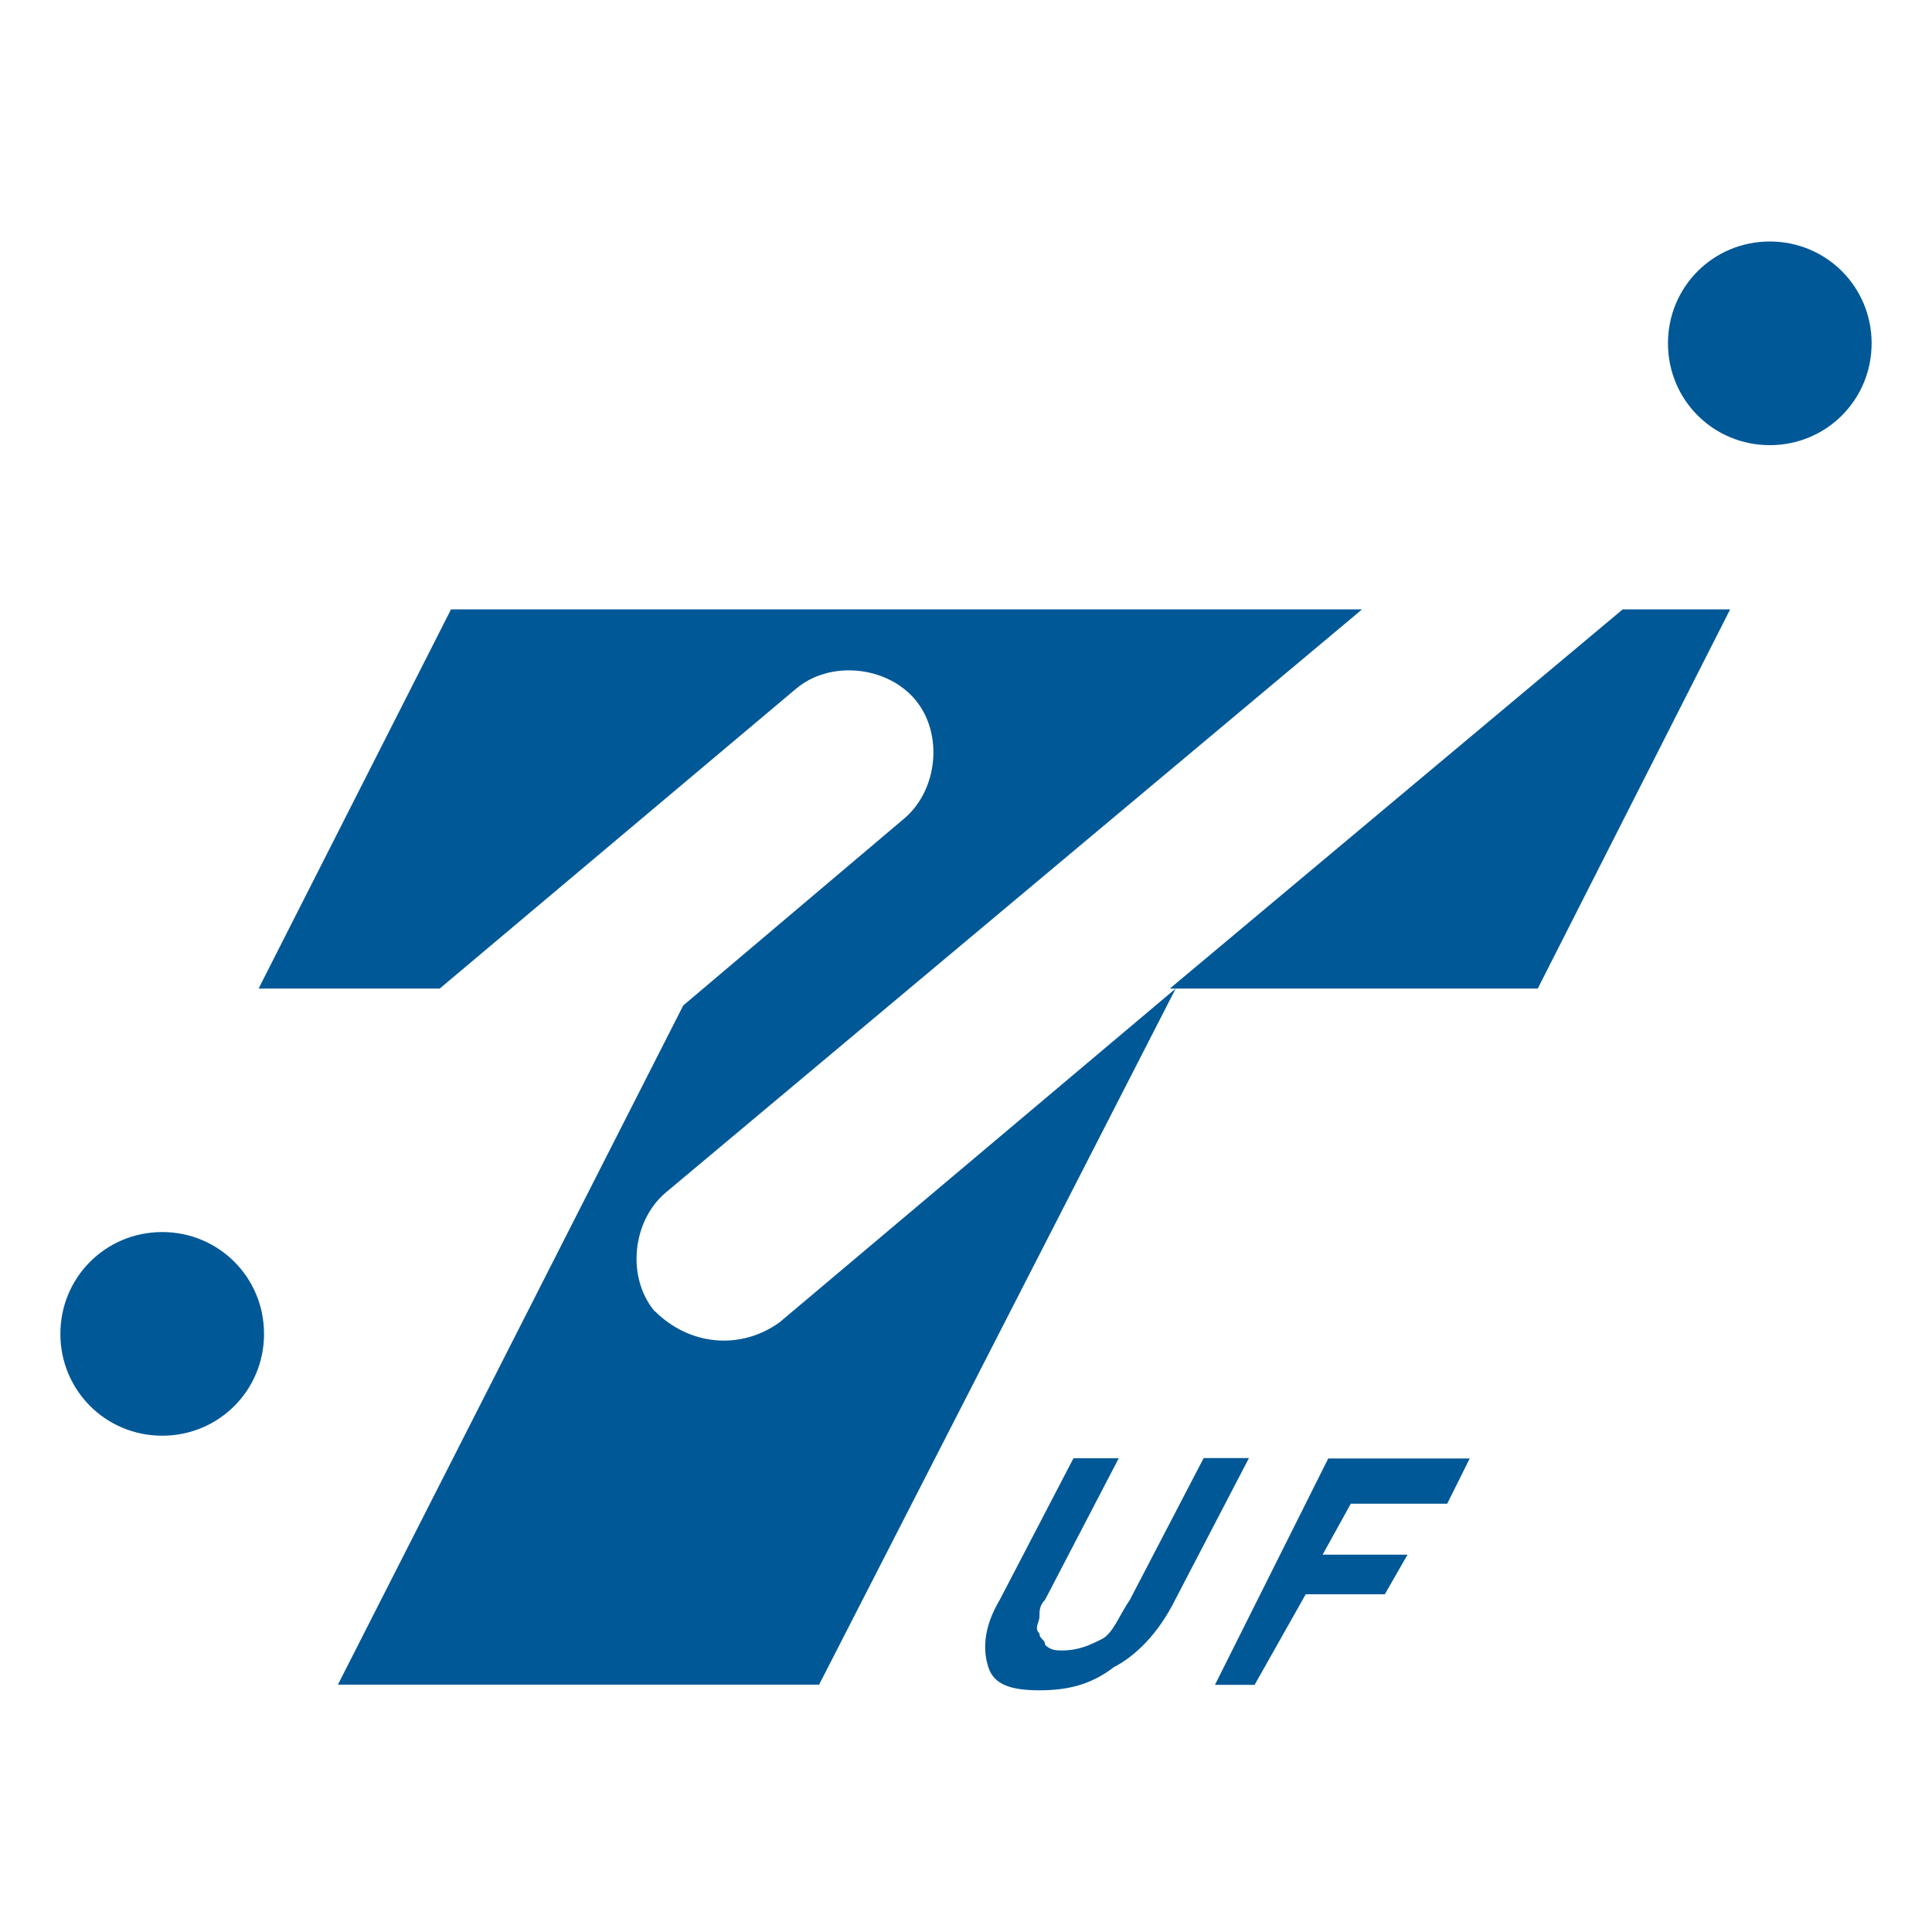
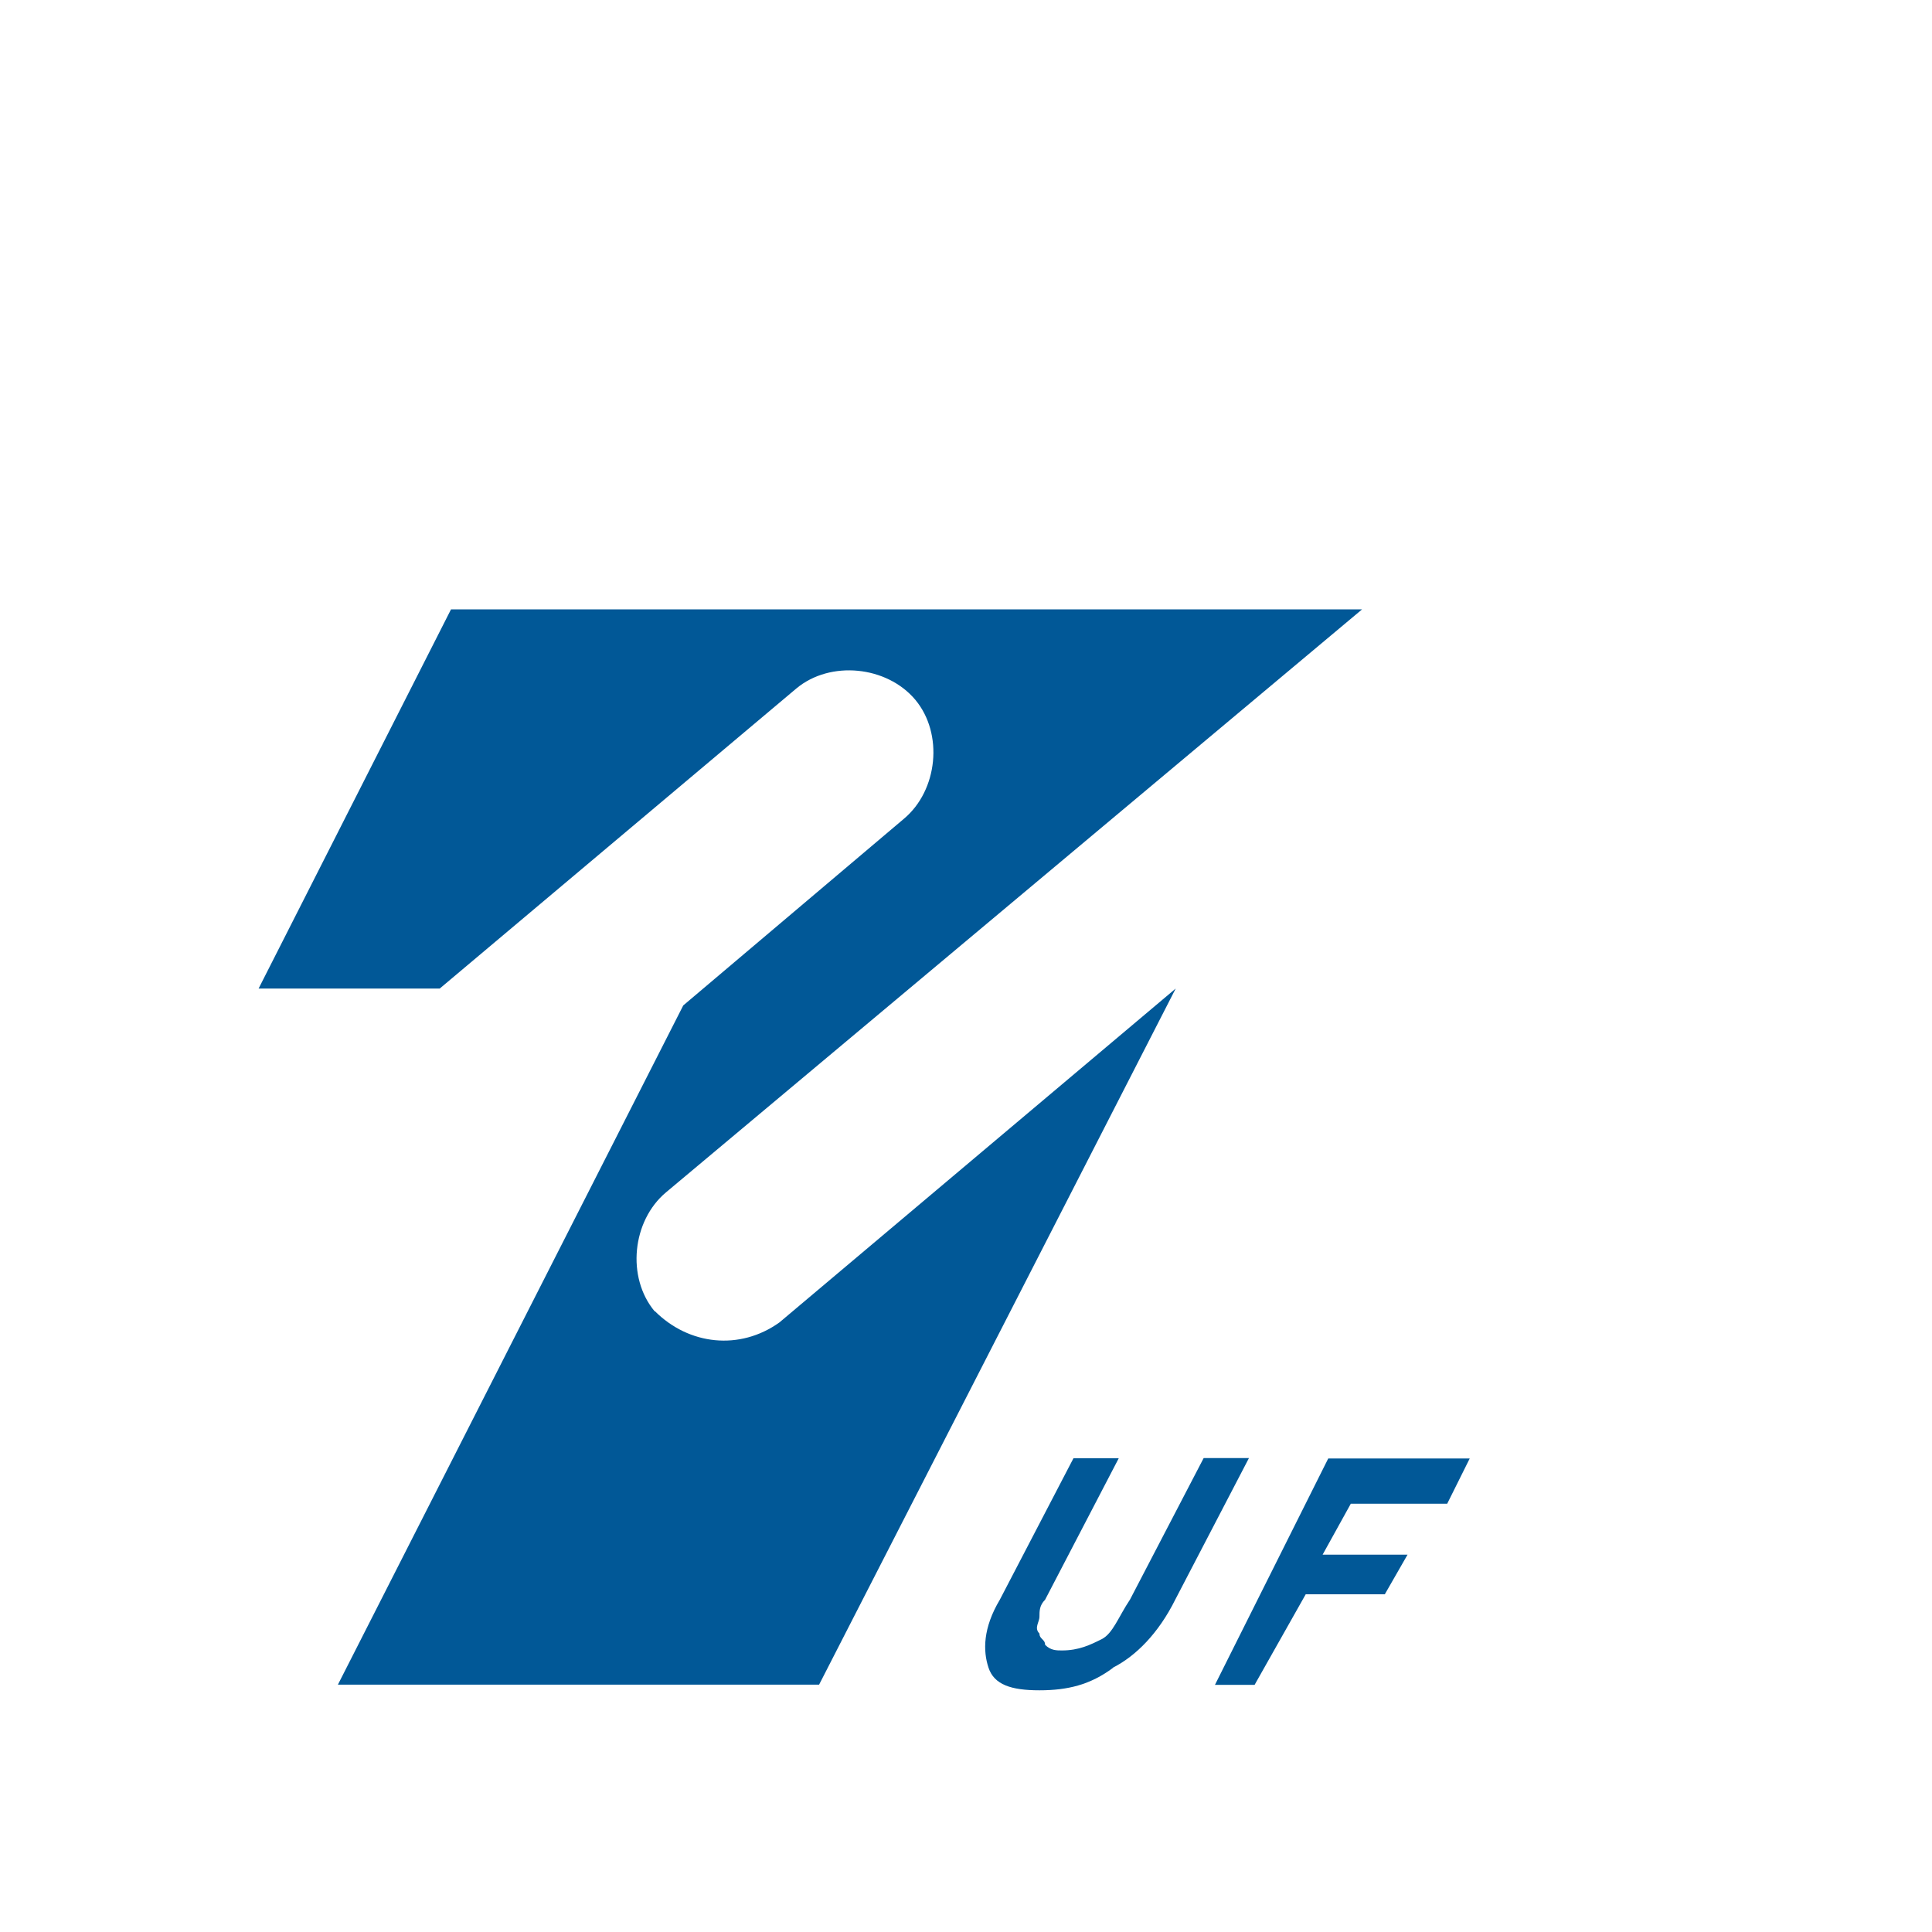
<svg xmlns="http://www.w3.org/2000/svg" id="b" data-name="レイヤー 2" width="96" height="96" viewBox="0 0 96 96">
  <g id="c" data-name="レイヤー 1">
    <g>
      <g>
-         <path d="M87.94,12c-2.81,0-5.06,2.25-5.06,5.06s2.25,5.06,5.06,5.06,5.06-2.25,5.06-5.06-2.25-5.06-5.06-5.06" fill="#015897" />
-         <path d="M8.06,61.22c-2.81,0-5.06,2.25-5.06,5.06s2.25,5.06,5.06,5.06,5.06-2.25,5.06-5.06-2.25-5.06-5.06-5.06" fill="#015897" />
-         <polygon points="76.41 49.12 85.97 30.28 80.63 30.28 58.13 49.12 76.41 49.12" fill="#015897" />
        <path d="M32.53,65.16c-1.41-1.69-1.12-4.5.56-5.91l34.59-28.97H22.41l-9.56,18.84h9l17.72-14.91c1.69-1.41,4.5-1.12,5.91.56,1.41,1.69,1.12,4.5-.56,5.91l-10.97,9.28-17.16,33.75h23.91l17.72-34.59-19.69,16.59c-1.97,1.41-4.5,1.13-6.19-.56" fill="#015897" />
        <path d="M55.31,82.87c-1.12.84-2.25,1.12-3.66,1.12s-2.25-.28-2.53-1.12-.28-1.97.56-3.38l3.66-7.03h2.25l-3.66,7.03c-.28.28-.28.56-.28.84s-.28.56,0,.84c0,.28.28.28.28.56.28.28.56.28.84.28.84,0,1.41-.28,1.97-.56s.84-1.12,1.41-1.97l3.66-7.03h2.25l-3.66,7.03c-.84,1.69-1.97,2.81-3.09,3.38" fill="#015897" />
        <polygon points="73.03 72.47 71.91 74.72 67.12 74.72 65.72 77.25 69.94 77.25 68.81 79.22 64.88 79.22 62.34 83.72 60.37 83.72 66 72.47 73.03 72.47" fill="#015897" />
      </g>
      <rect width="96" height="96" fill="none" />
    </g>
  </g>
</svg>